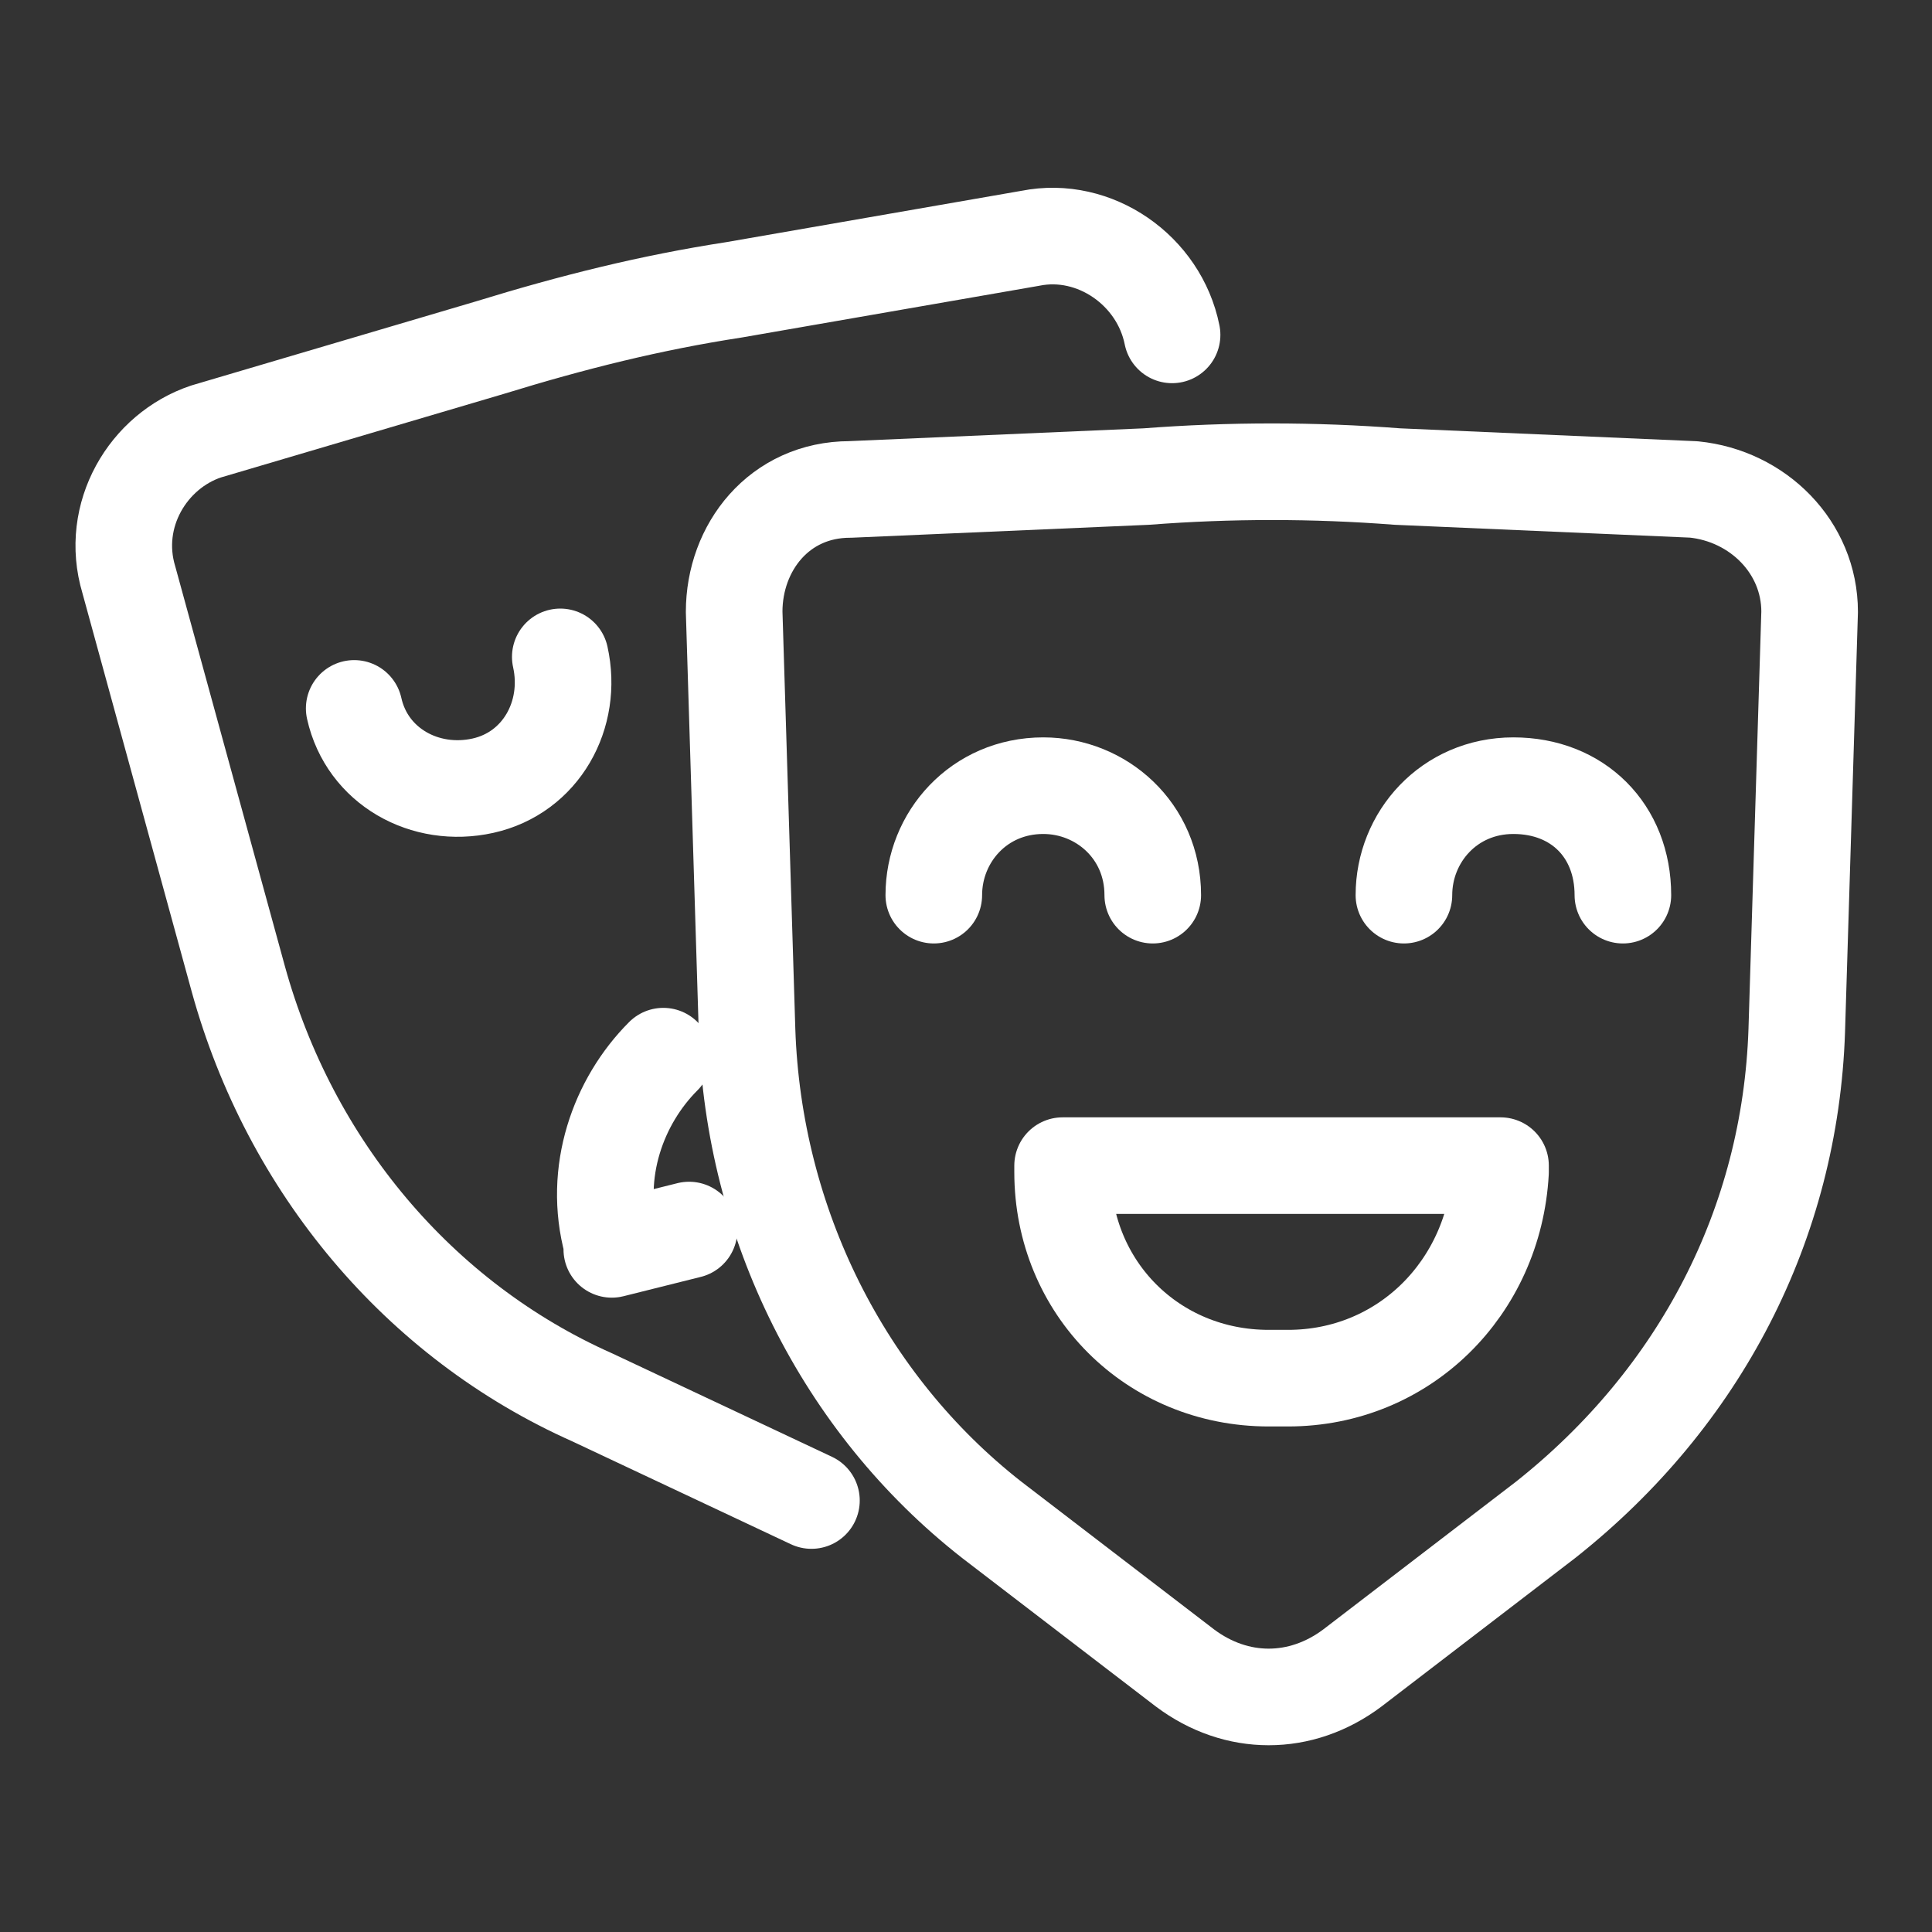
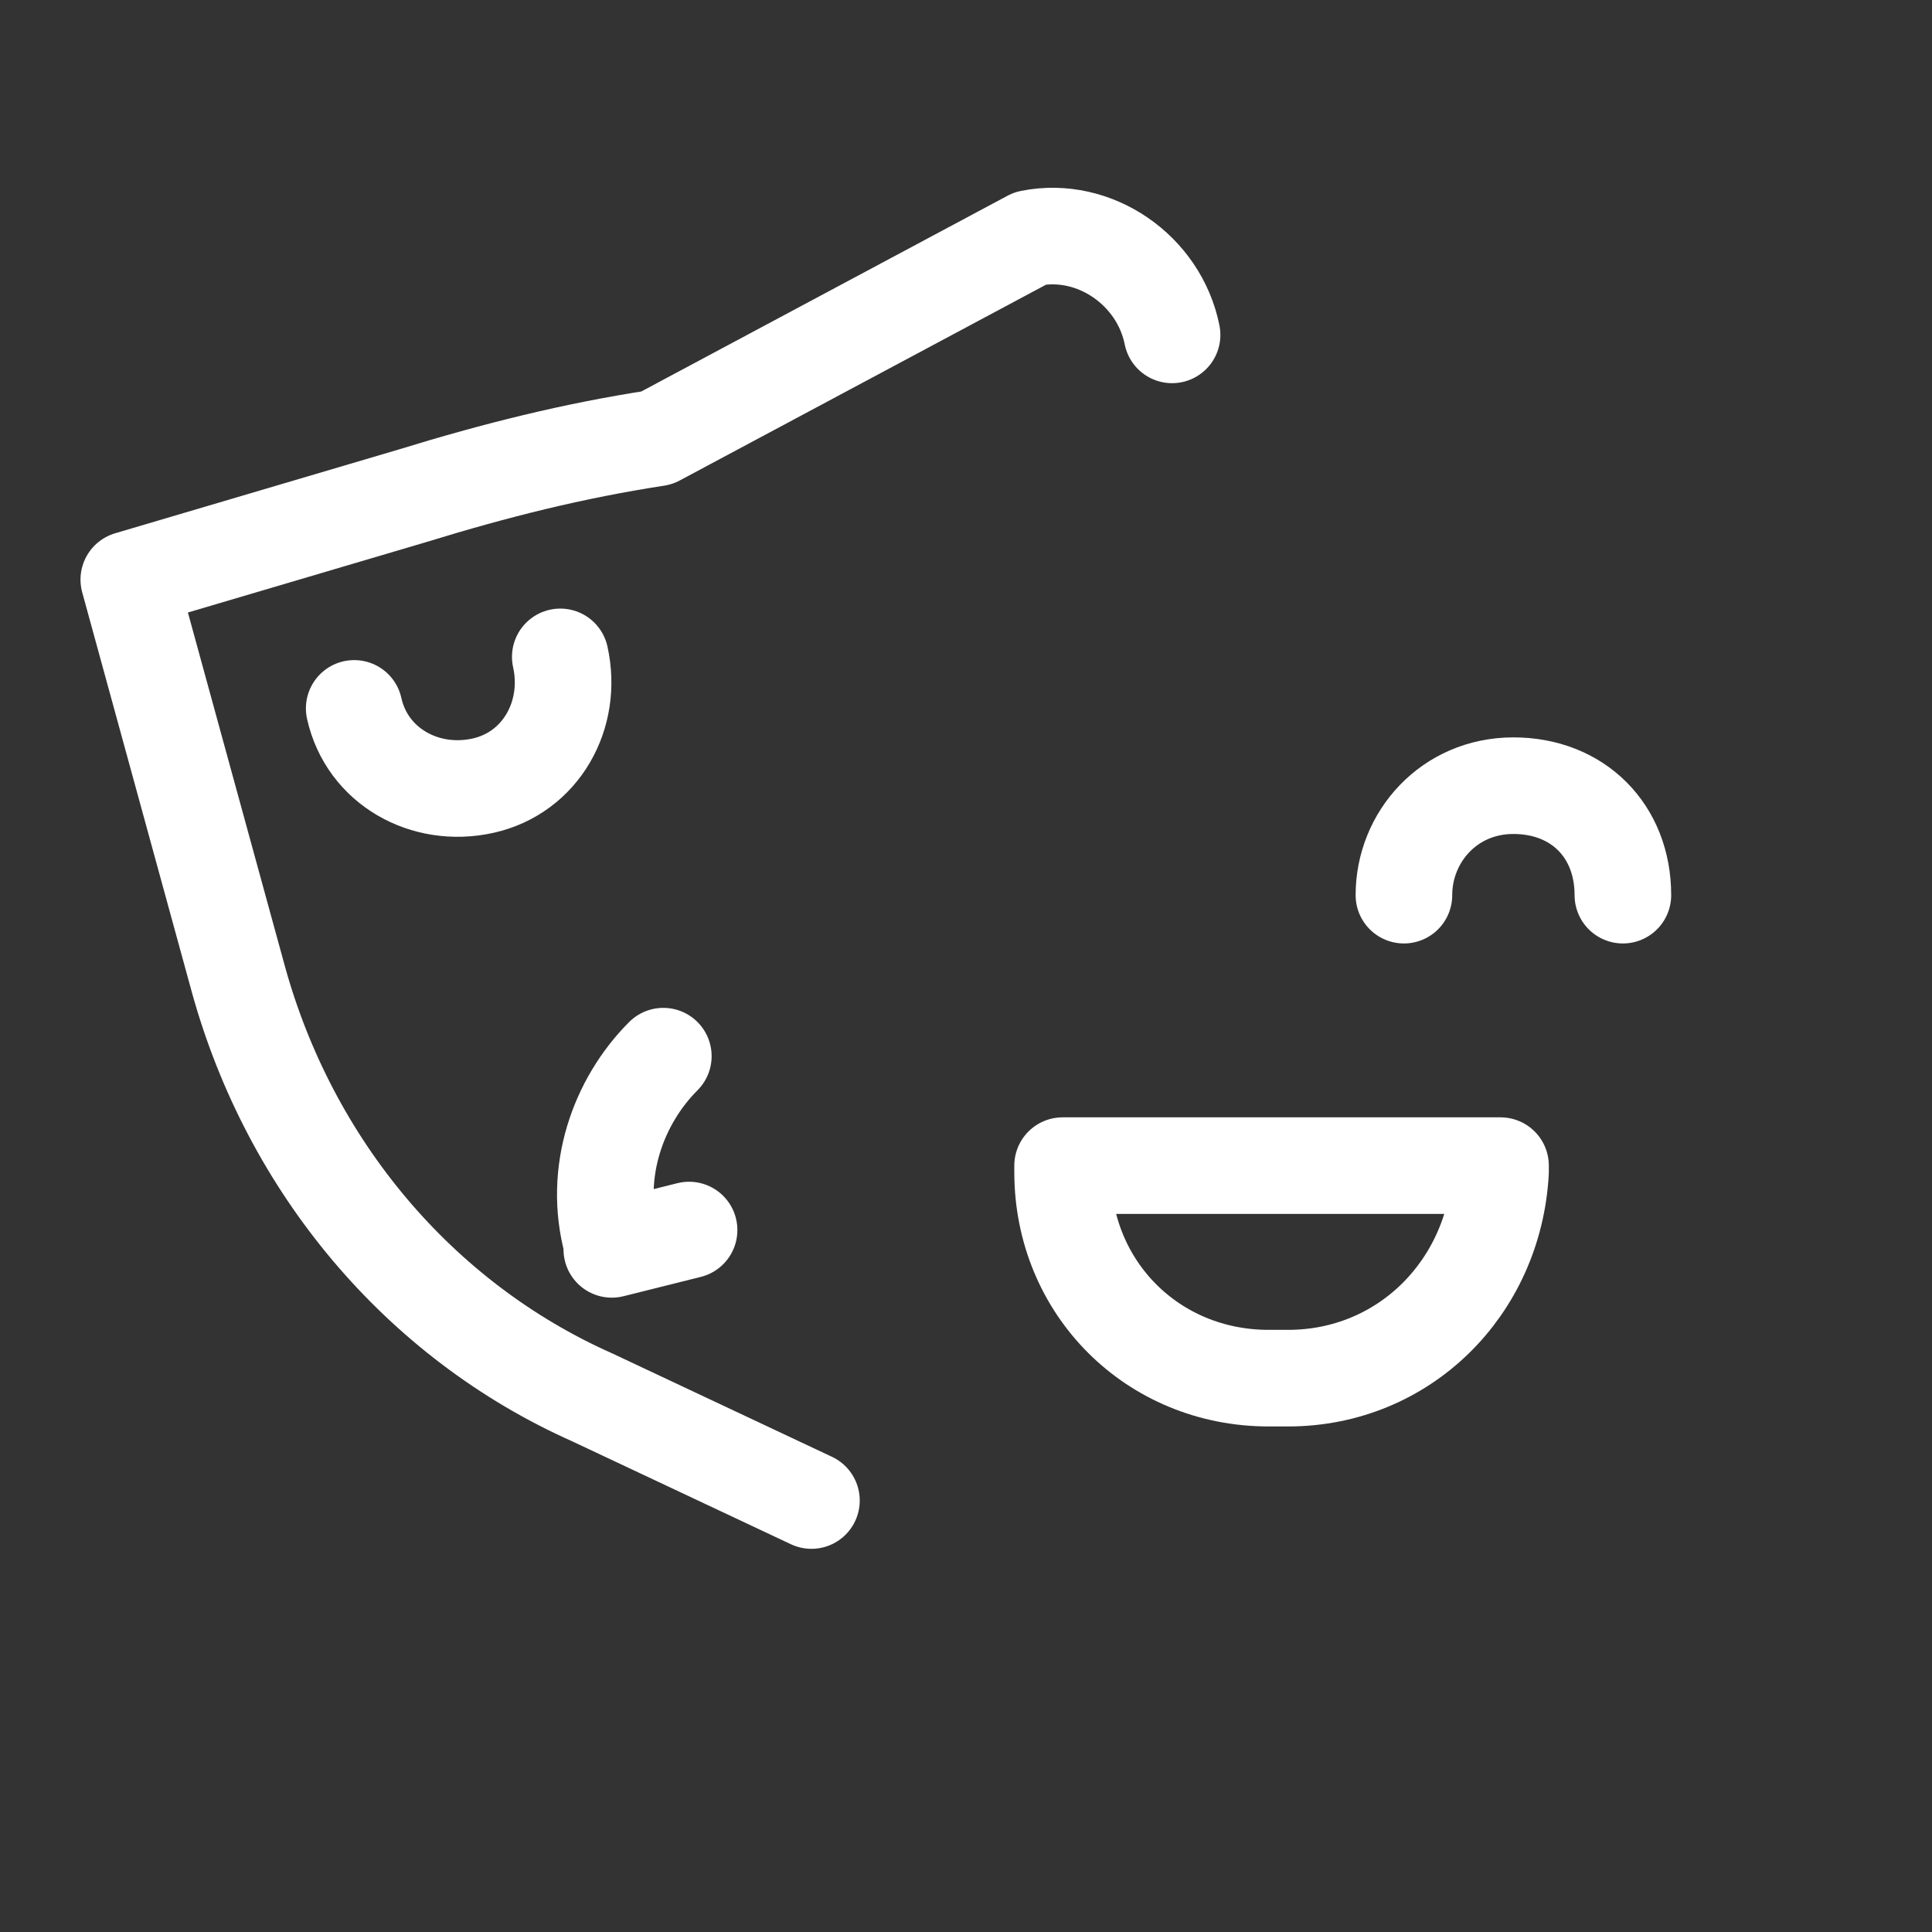
<svg xmlns="http://www.w3.org/2000/svg" version="1.1" id="Layer_1" x="0px" y="0px" viewBox="0 0 30 30" style="enable-background:new 0 0 30 30;" xml:space="preserve">
  <rect x="0" y="0" width="30" height="30" fill="#333333" stroke="none" />
  <style type="text/css">
	.st0{fill:none;stroke:#FFFFFF;stroke-width:1.5;stroke-linecap:round;stroke-linejoin:round;stroke-miterlimit:10;}
</style>
  <g>
    <g>
-       <path class="st0" d="M24,23.6l-3,2.3c-0.8,0.6-1.8,0.6-2.6,0l-3-2.3c-2.3-1.8-3.7-4.6-3.8-7.6l-0.2-6.5c0-1,0.7-1.9,1.8-1.9    l4.6-0.2c1.3-0.1,2.6-0.1,3.9,0l4.6,0.2c1,0.1,1.8,0.9,1.8,1.9L27.9,16C27.8,19,26.4,21.7,24,23.6z" />
      <path class="st0" d="M20,21.4h-0.3c-1.8,0-3.2-1.4-3.2-3.2v-0.1h6.8v0.1C23.2,20,21.8,21.4,20,21.4z" />
      <g>
        <path class="st0" d="M21.8,13.9c0-0.9,0.7-1.7,1.7-1.7s1.7,0.7,1.7,1.7" />
-         <path class="st0" d="M14.5,13.9c0-0.9,0.7-1.7,1.7-1.7c0.9,0,1.7,0.7,1.7,1.7" />
      </g>
    </g>
    <g>
-       <path class="st0" d="M12.6,23.3l-3.4-1.6c-2.7-1.2-4.7-3.6-5.5-6.5L2,9C1.7,8,2.3,7,3.2,6.7l4.4-1.3c1.3-0.4,2.5-0.7,3.8-0.9    L16,3.7c1-0.2,2,0.5,2.2,1.5" />
+       <path class="st0" d="M12.6,23.3l-3.4-1.6c-2.7-1.2-4.7-3.6-5.5-6.5L2,9l4.4-1.3c1.3-0.4,2.5-0.7,3.8-0.9    L16,3.7c1-0.2,2,0.5,2.2,1.5" />
      <path class="st0" d="M10.7,19.1l-1.2,0.3l0-0.1c-0.3-1.1,0.1-2.2,0.8-2.9" />
      <g>
        <path class="st0" d="M8.7,10.2c0.2,0.9-0.3,1.8-1.2,2c-0.9,0.2-1.8-0.3-2-1.2" />
      </g>
    </g>
  </g>
</svg>